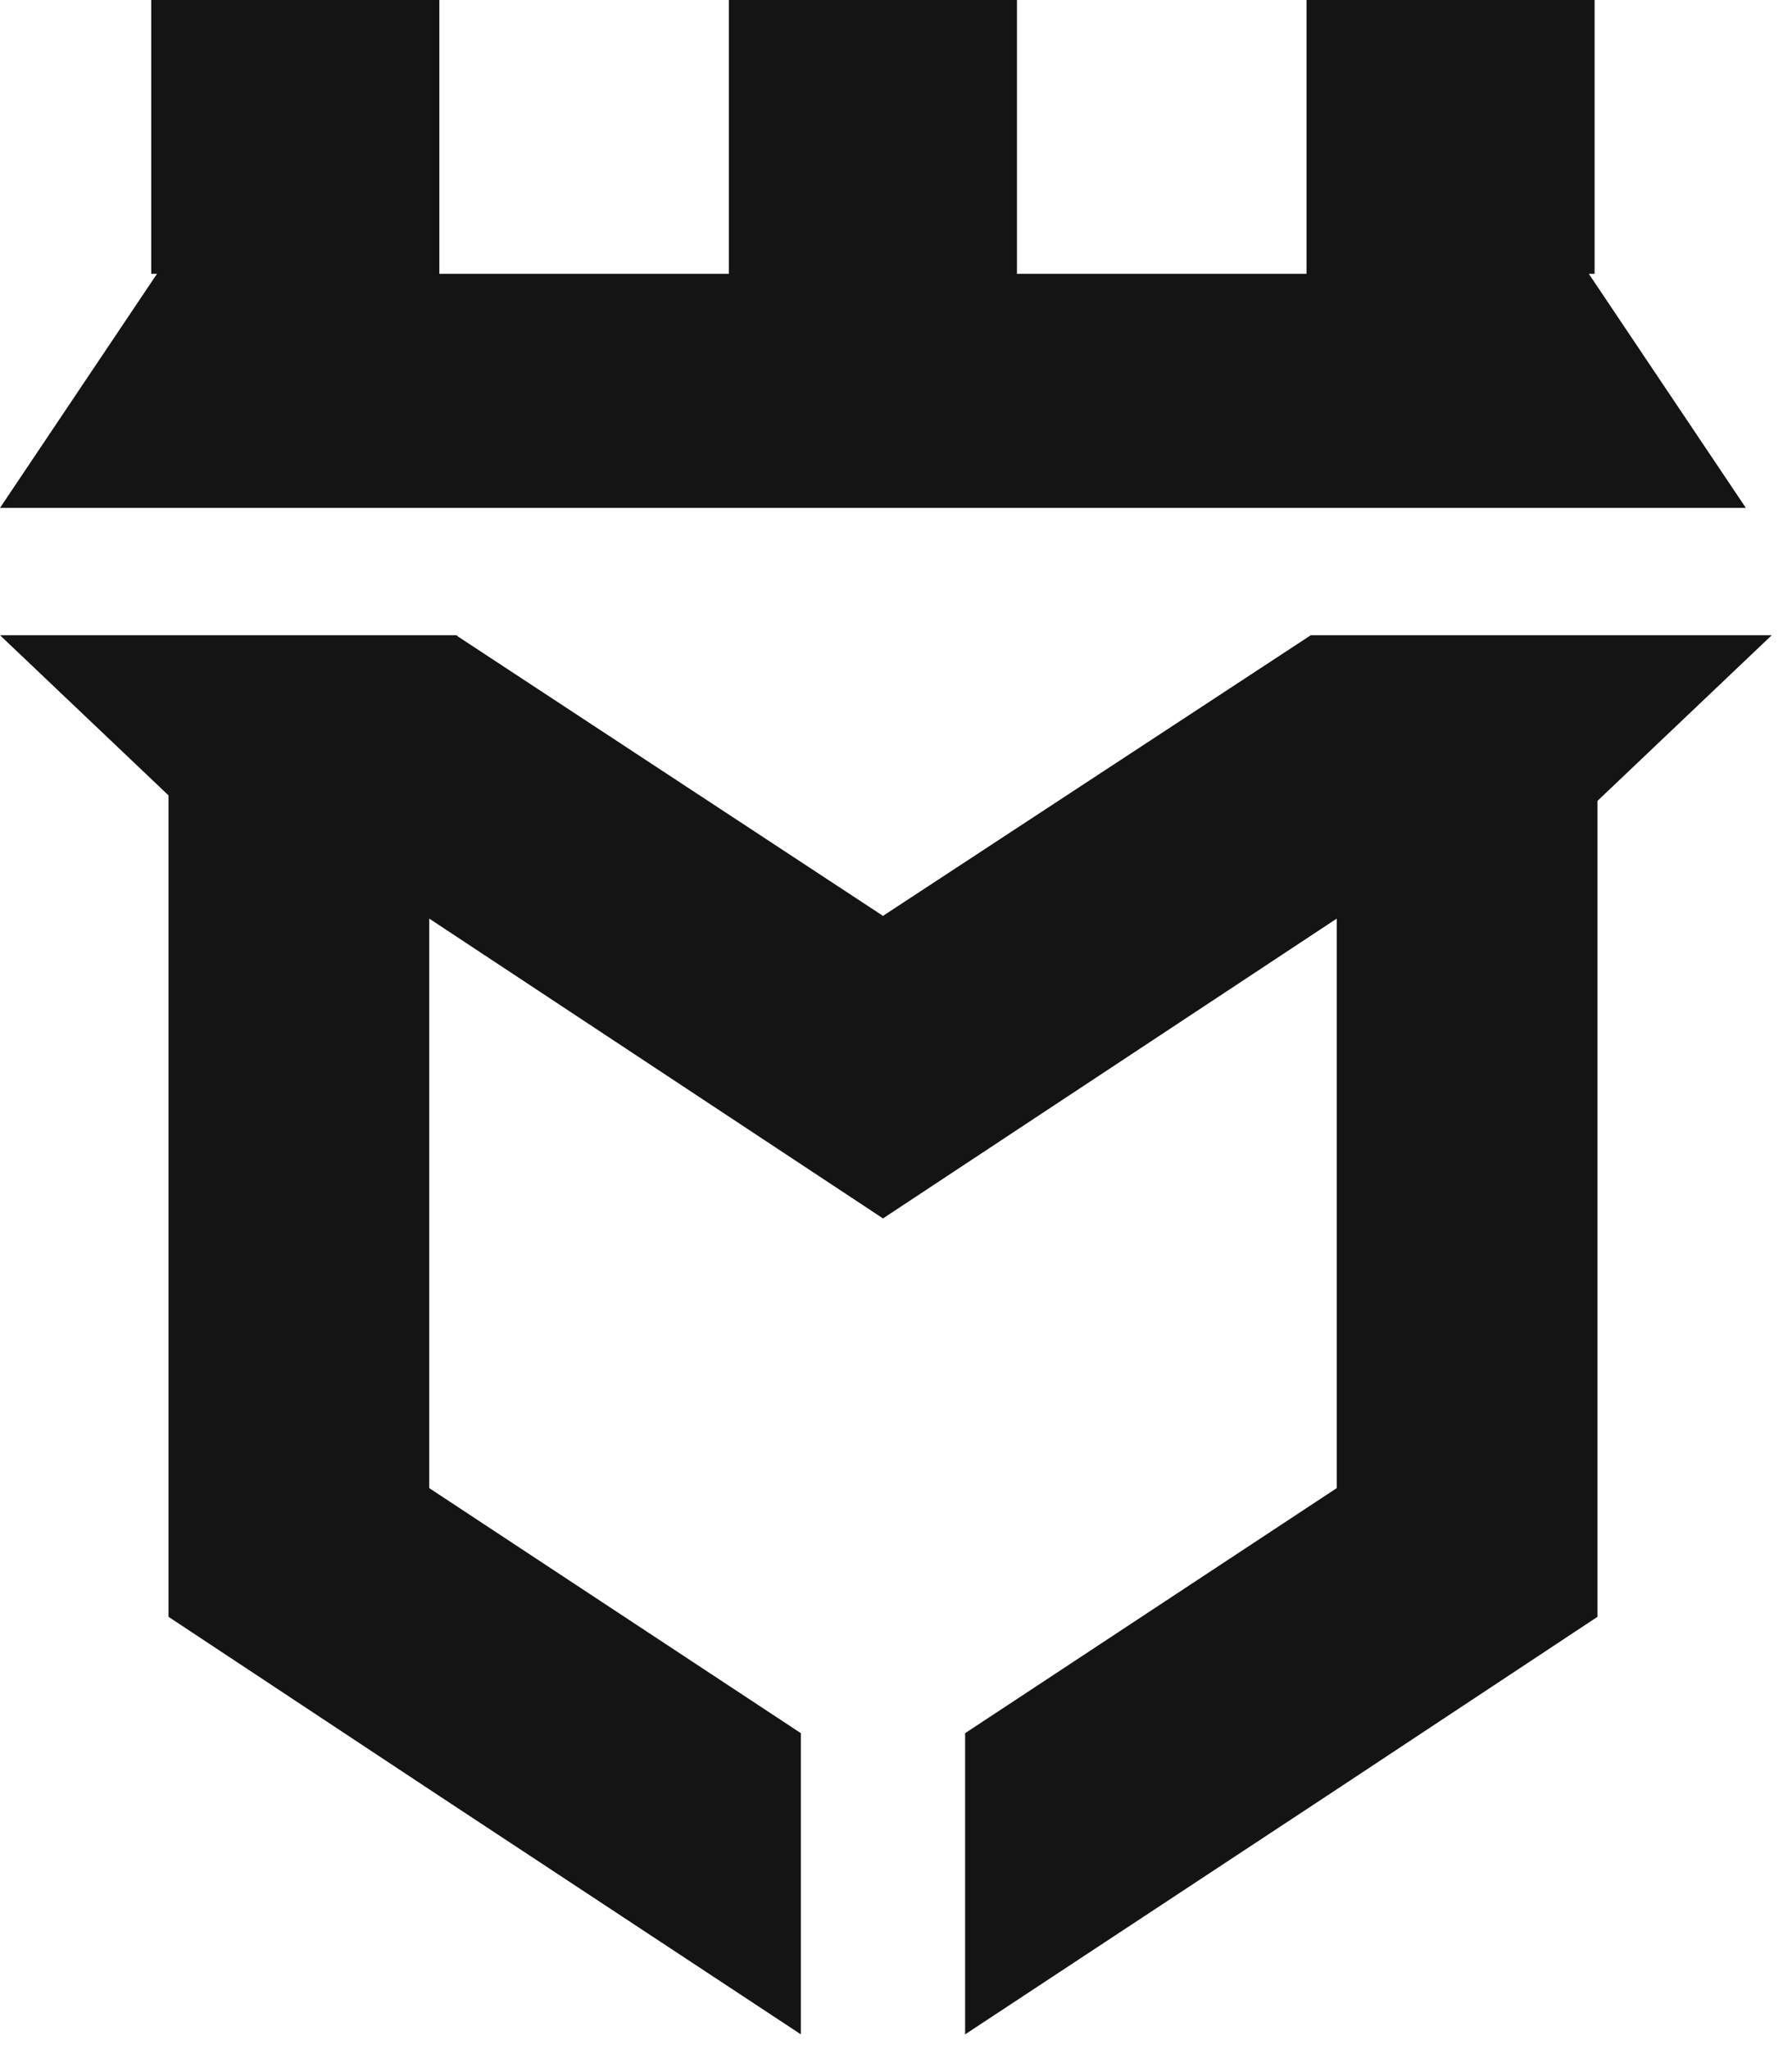
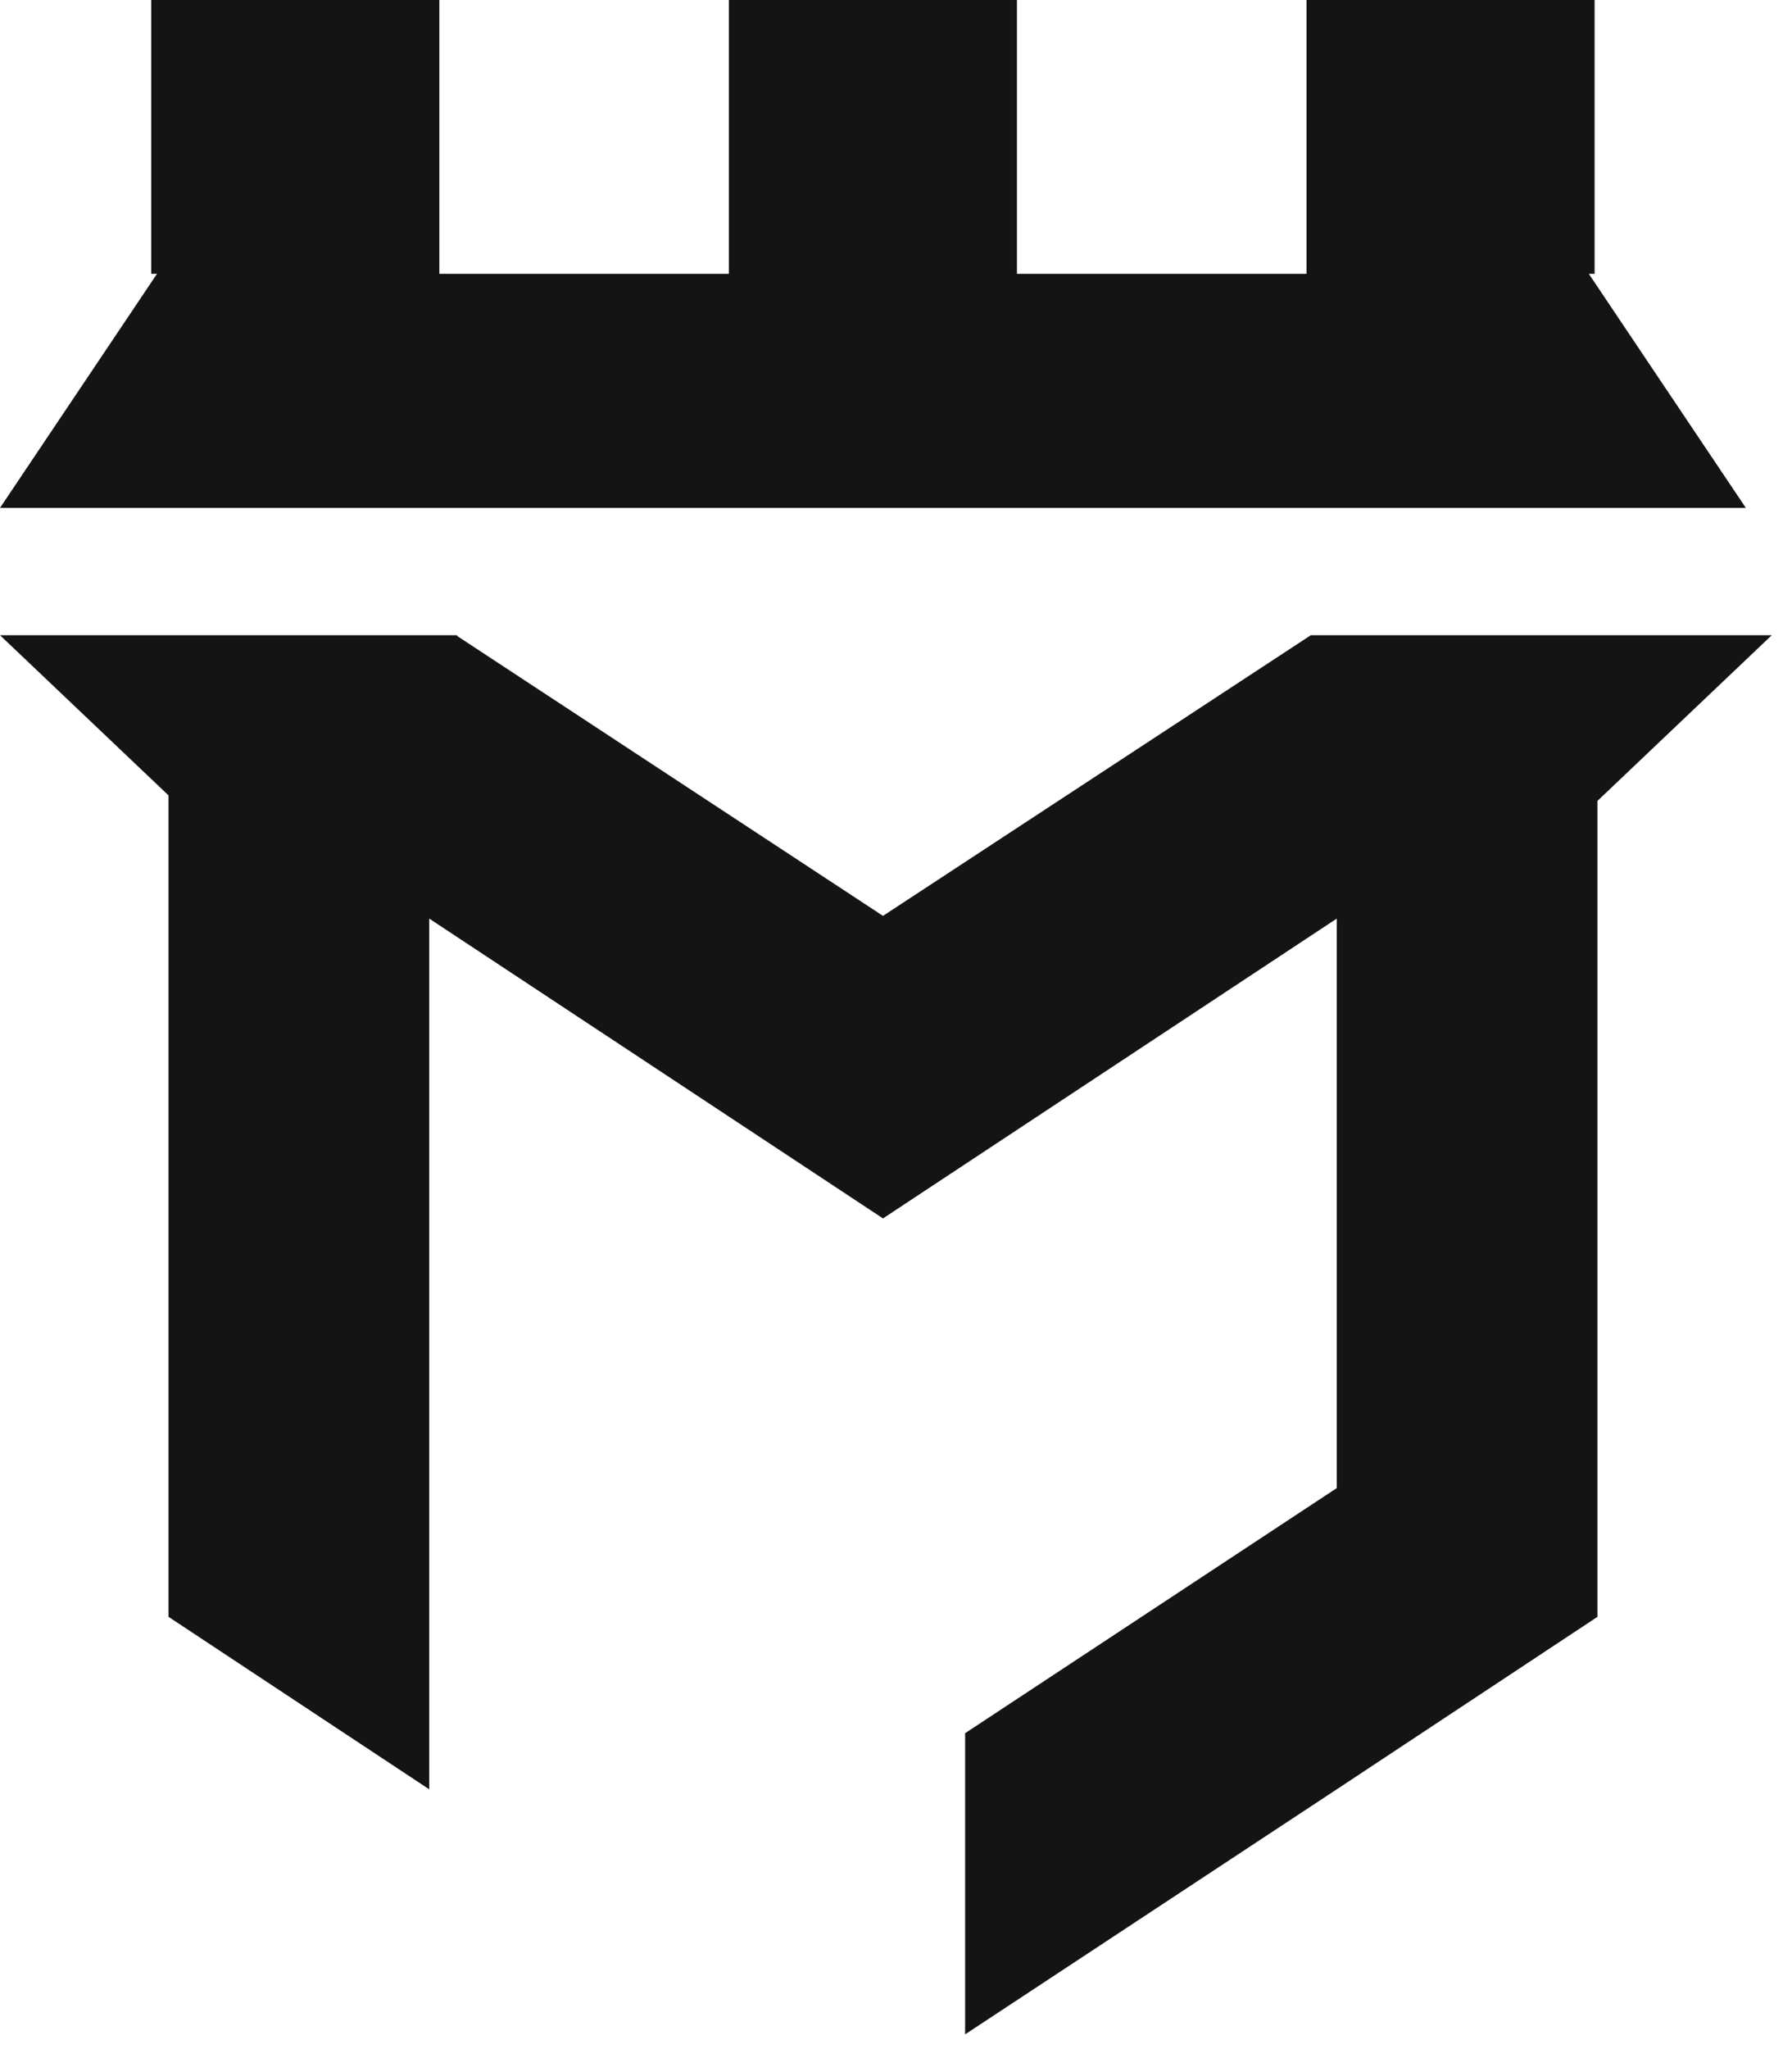
<svg xmlns="http://www.w3.org/2000/svg" fill="none" height="100%" overflow="visible" preserveAspectRatio="none" style="display: block;" viewBox="0 0 77 88" width="100%">
  <g id="Group">
-     <path d="M19.62 27.28L19.683 27.339L37.941 39.333L56.324 27.28H76.13L68.641 34.395V69.436L57.438 76.844L41.47 87.367V74.433L57.438 63.908V39.45L37.941 52.326L18.444 39.45V63.908L34.413 74.433V87.367L18.444 76.844L7.241 69.436V34.159L0 27.28H19.62ZM18.878 0V11.759H31.318V0H43.697V11.759H56.139V0H68.518V11.759H68.269L75.017 21.812H0L6.746 11.759H6.499V0H18.878Z" fill="#141414" id="Union" />
+     <path d="M19.62 27.28L19.683 27.339L37.941 39.333L56.324 27.28H76.13L68.641 34.395V69.436L57.438 76.844L41.47 87.367V74.433L57.438 63.908V39.45L37.941 52.326L18.444 39.45V63.908V87.367L18.444 76.844L7.241 69.436V34.159L0 27.28H19.62ZM18.878 0V11.759H31.318V0H43.697V11.759H56.139V0H68.518V11.759H68.269L75.017 21.812H0L6.746 11.759H6.499V0H18.878Z" fill="#141414" id="Union" />
  </g>
</svg>